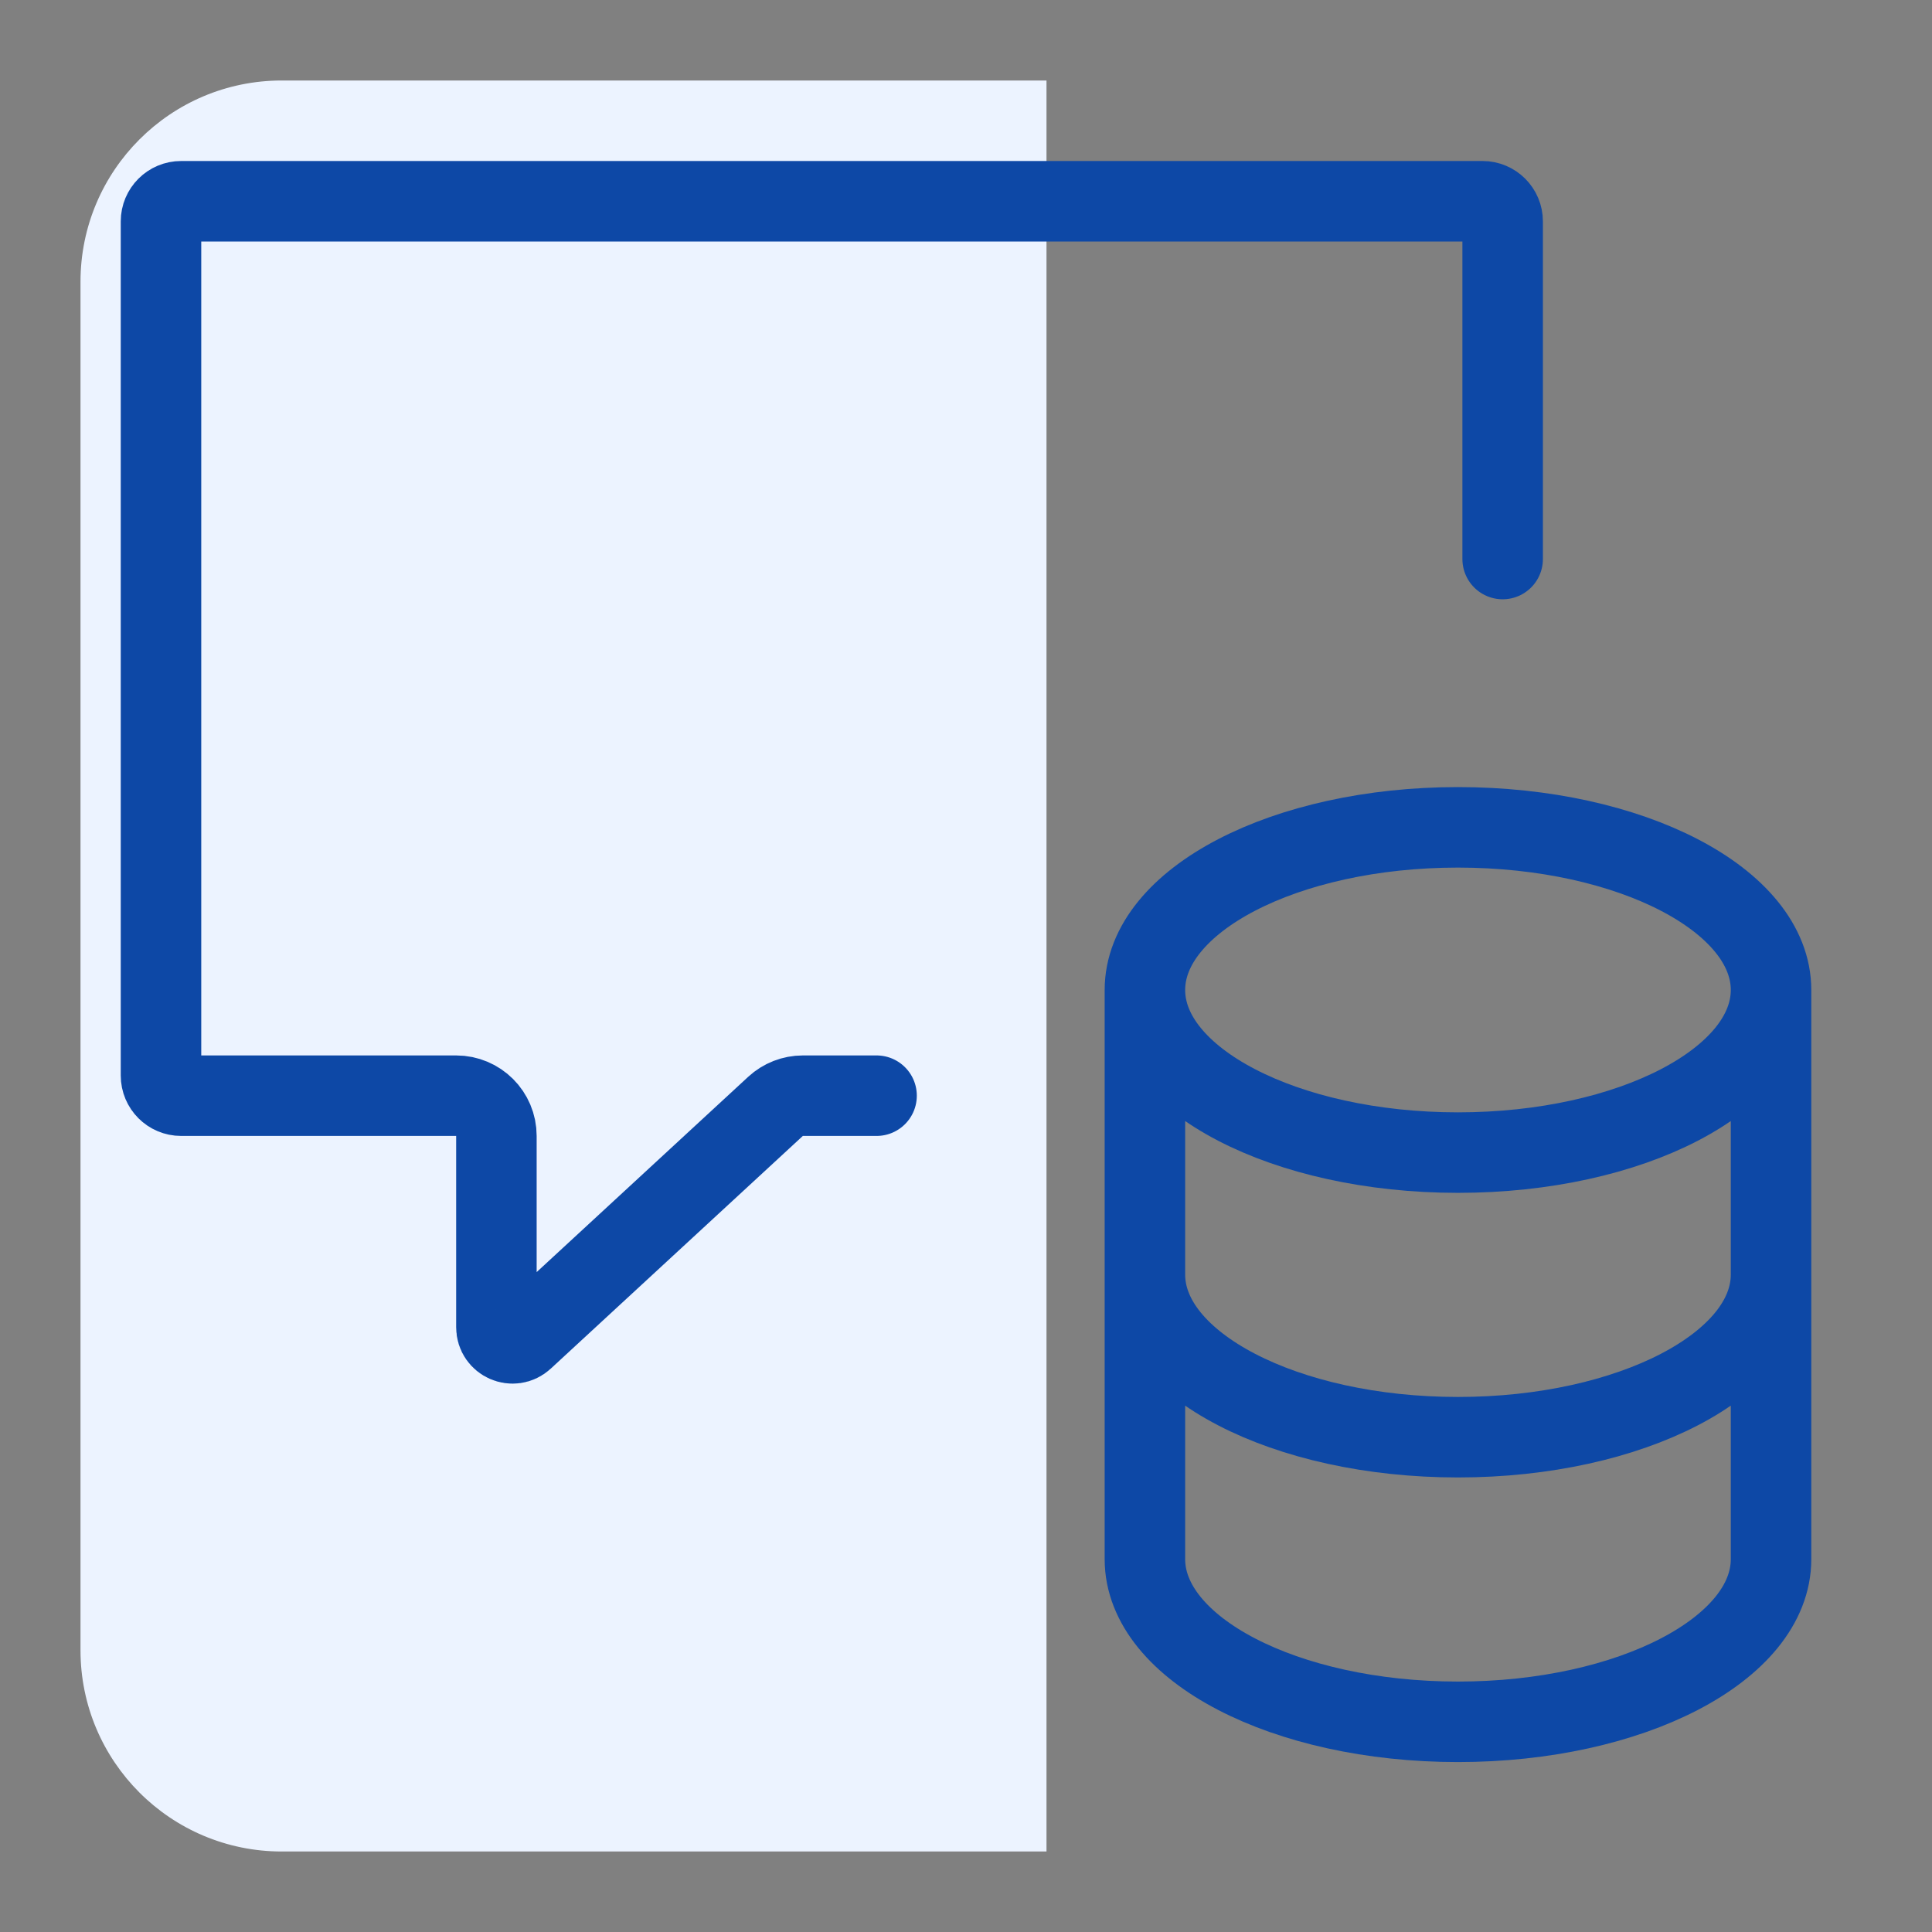
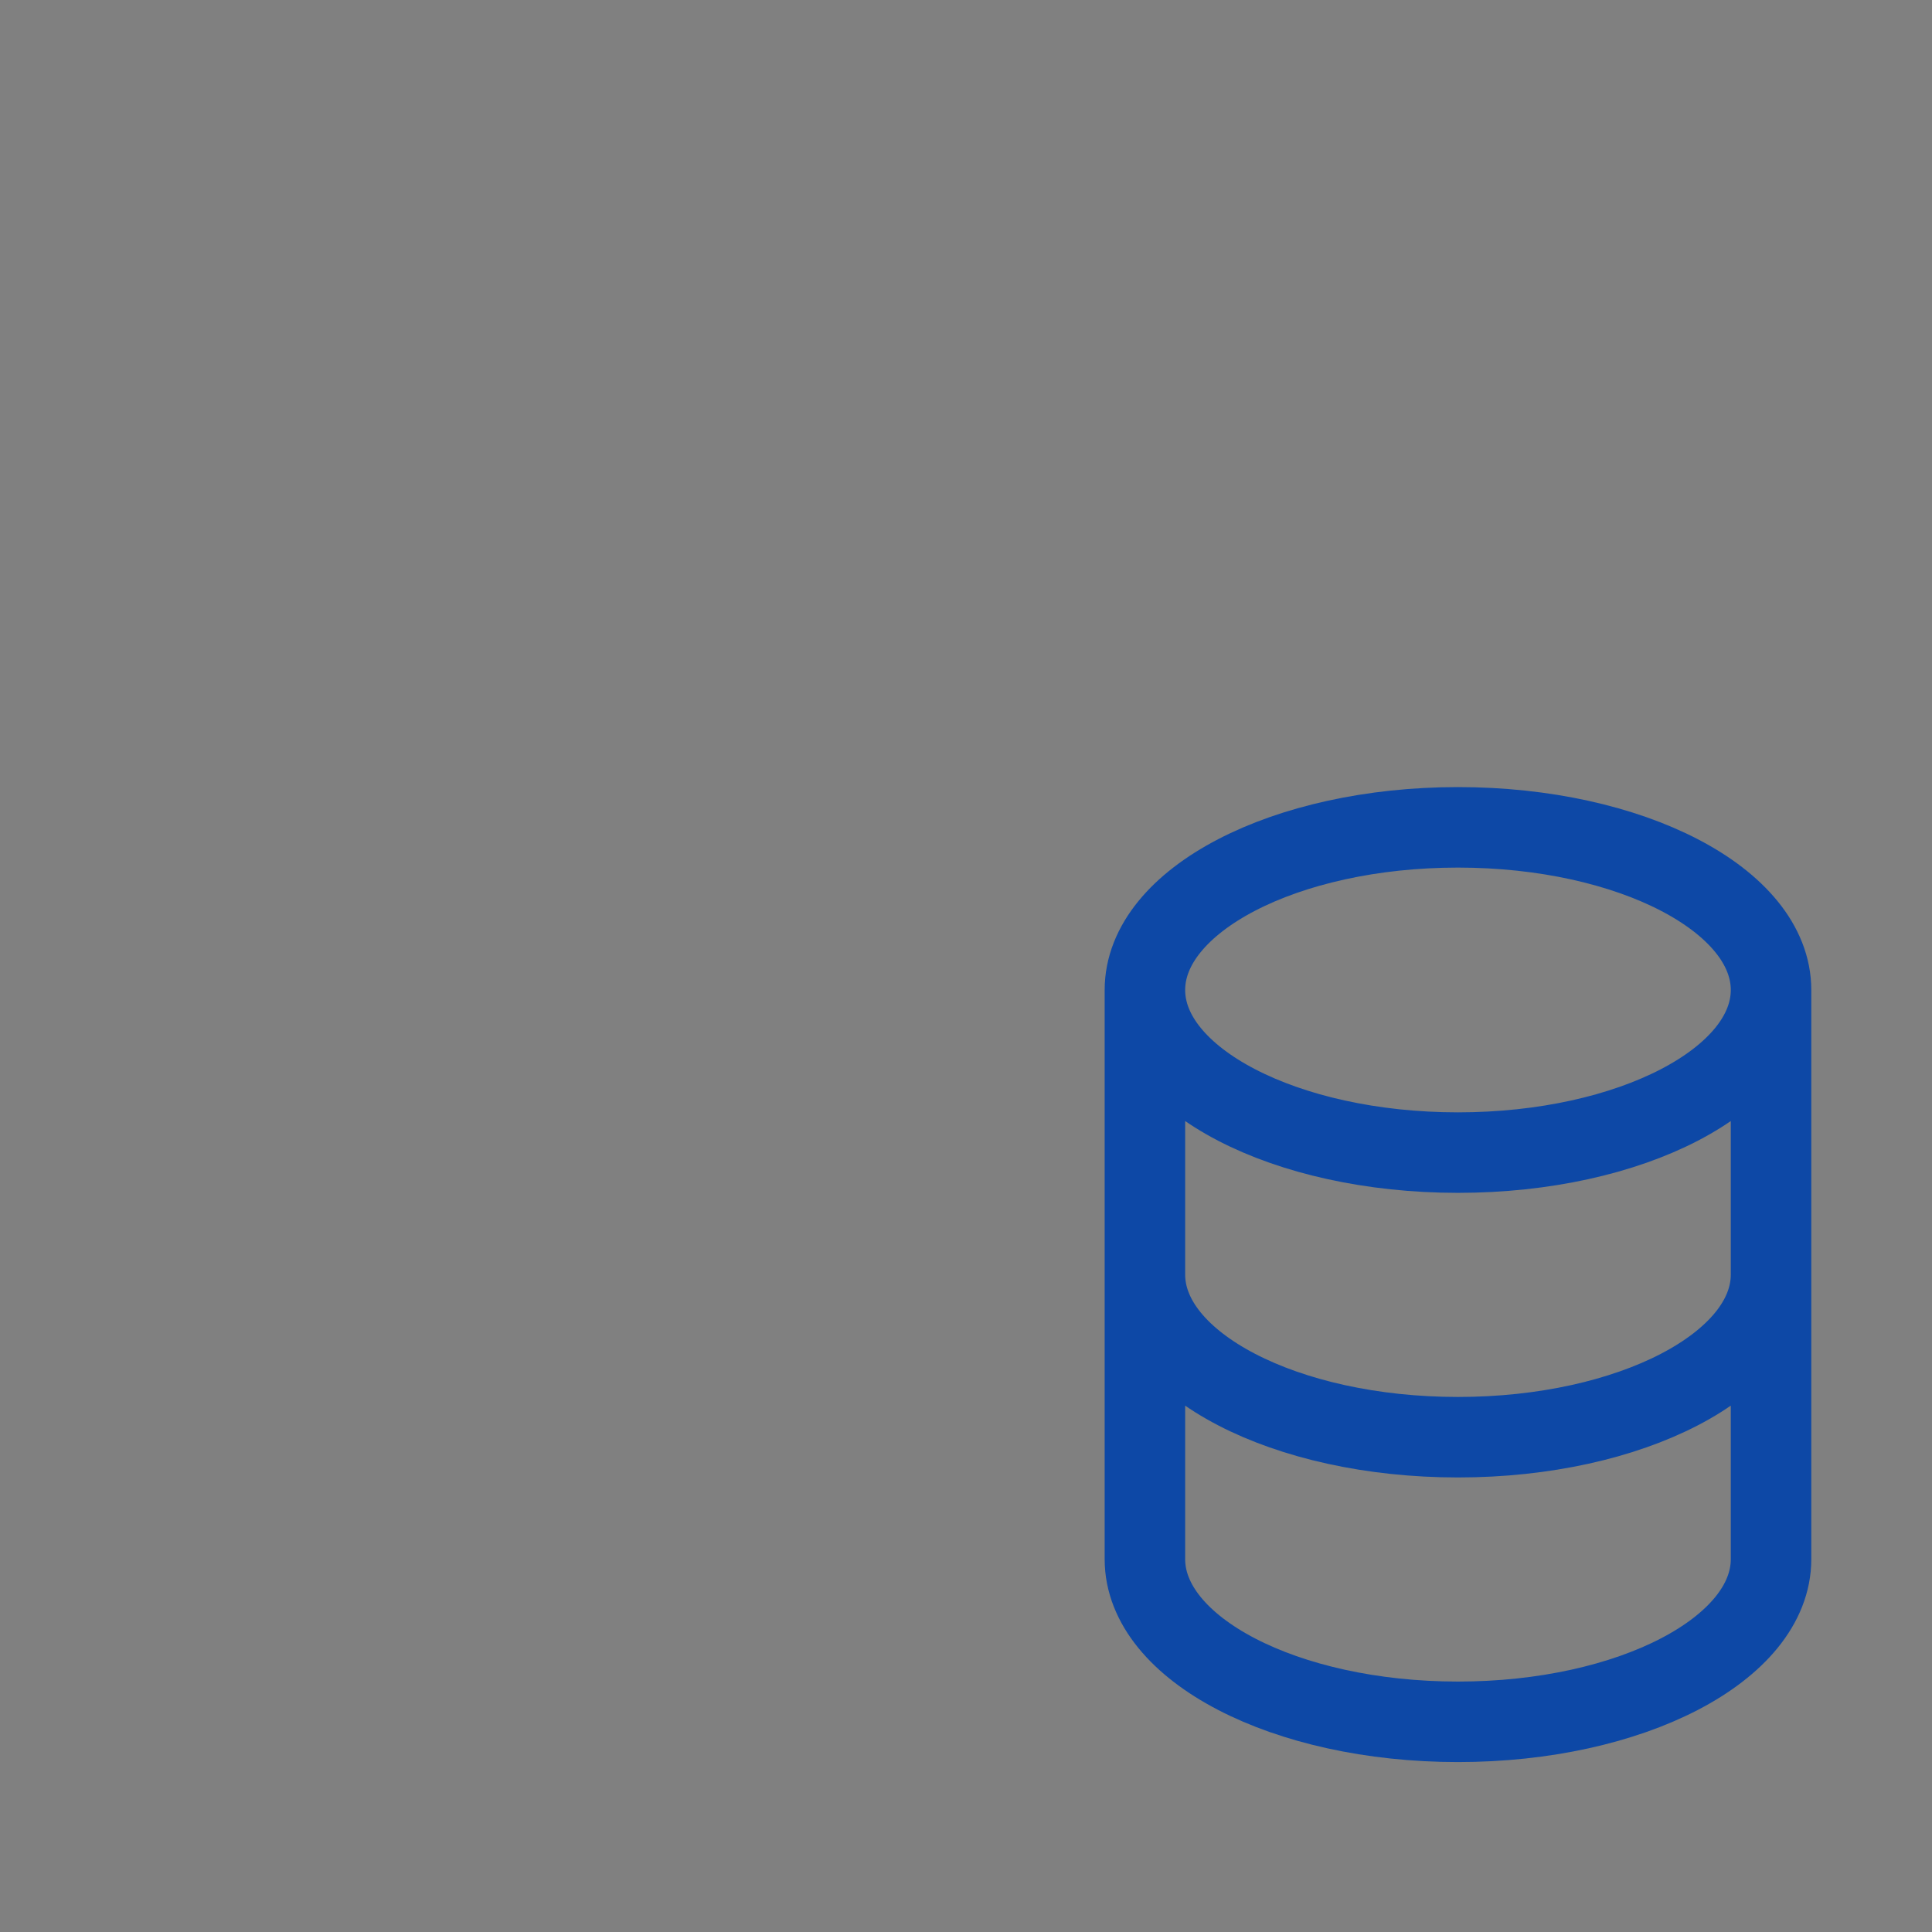
<svg xmlns="http://www.w3.org/2000/svg" width="48" height="48" viewBox="0 0 48 48" fill="none">
  <rect x="0" y="0" width="48" height="48" fill="#808080" stroke="none" />
-   <path d="M2 7C2 4.239 4.239 2 7 2H26V46H7C4.239 46 2 43.761 2 41V7Z" fill="#ECF3FF" />
-   <path d="M21.778 27.222H19.947C19.695 27.222 19.453 27.317 19.268 27.487L13.005 33.269C12.748 33.506 12.333 33.324 12.333 32.975V28.222C12.333 27.67 11.886 27.222 11.333 27.222H4.5C4.224 27.222 4 26.998 4 26.722V5.5C4 5.224 4.224 5 4.5 5H36.833C37.109 5 37.333 5.224 37.333 5.5V13.889" stroke="#0D48A6" stroke-width="2" stroke-linecap="round" />
  <path d="M44.001 24.596C44.001 26.827 40.519 28.636 36.223 28.636C31.927 28.636 28.445 26.827 28.445 24.596M44.001 24.596C44.001 22.364 40.519 20.555 36.223 20.555C31.927 20.555 28.445 22.364 28.445 24.596M44.001 24.596V38.737C44.001 40.969 40.519 42.778 36.223 42.778C31.927 42.778 28.445 40.969 28.445 38.737V24.596M28.445 31.667C28.445 33.898 31.927 35.707 36.223 35.707C40.519 35.707 44.001 33.898 44.001 31.667" stroke="#0D48A6" stroke-width="2" />
</svg>